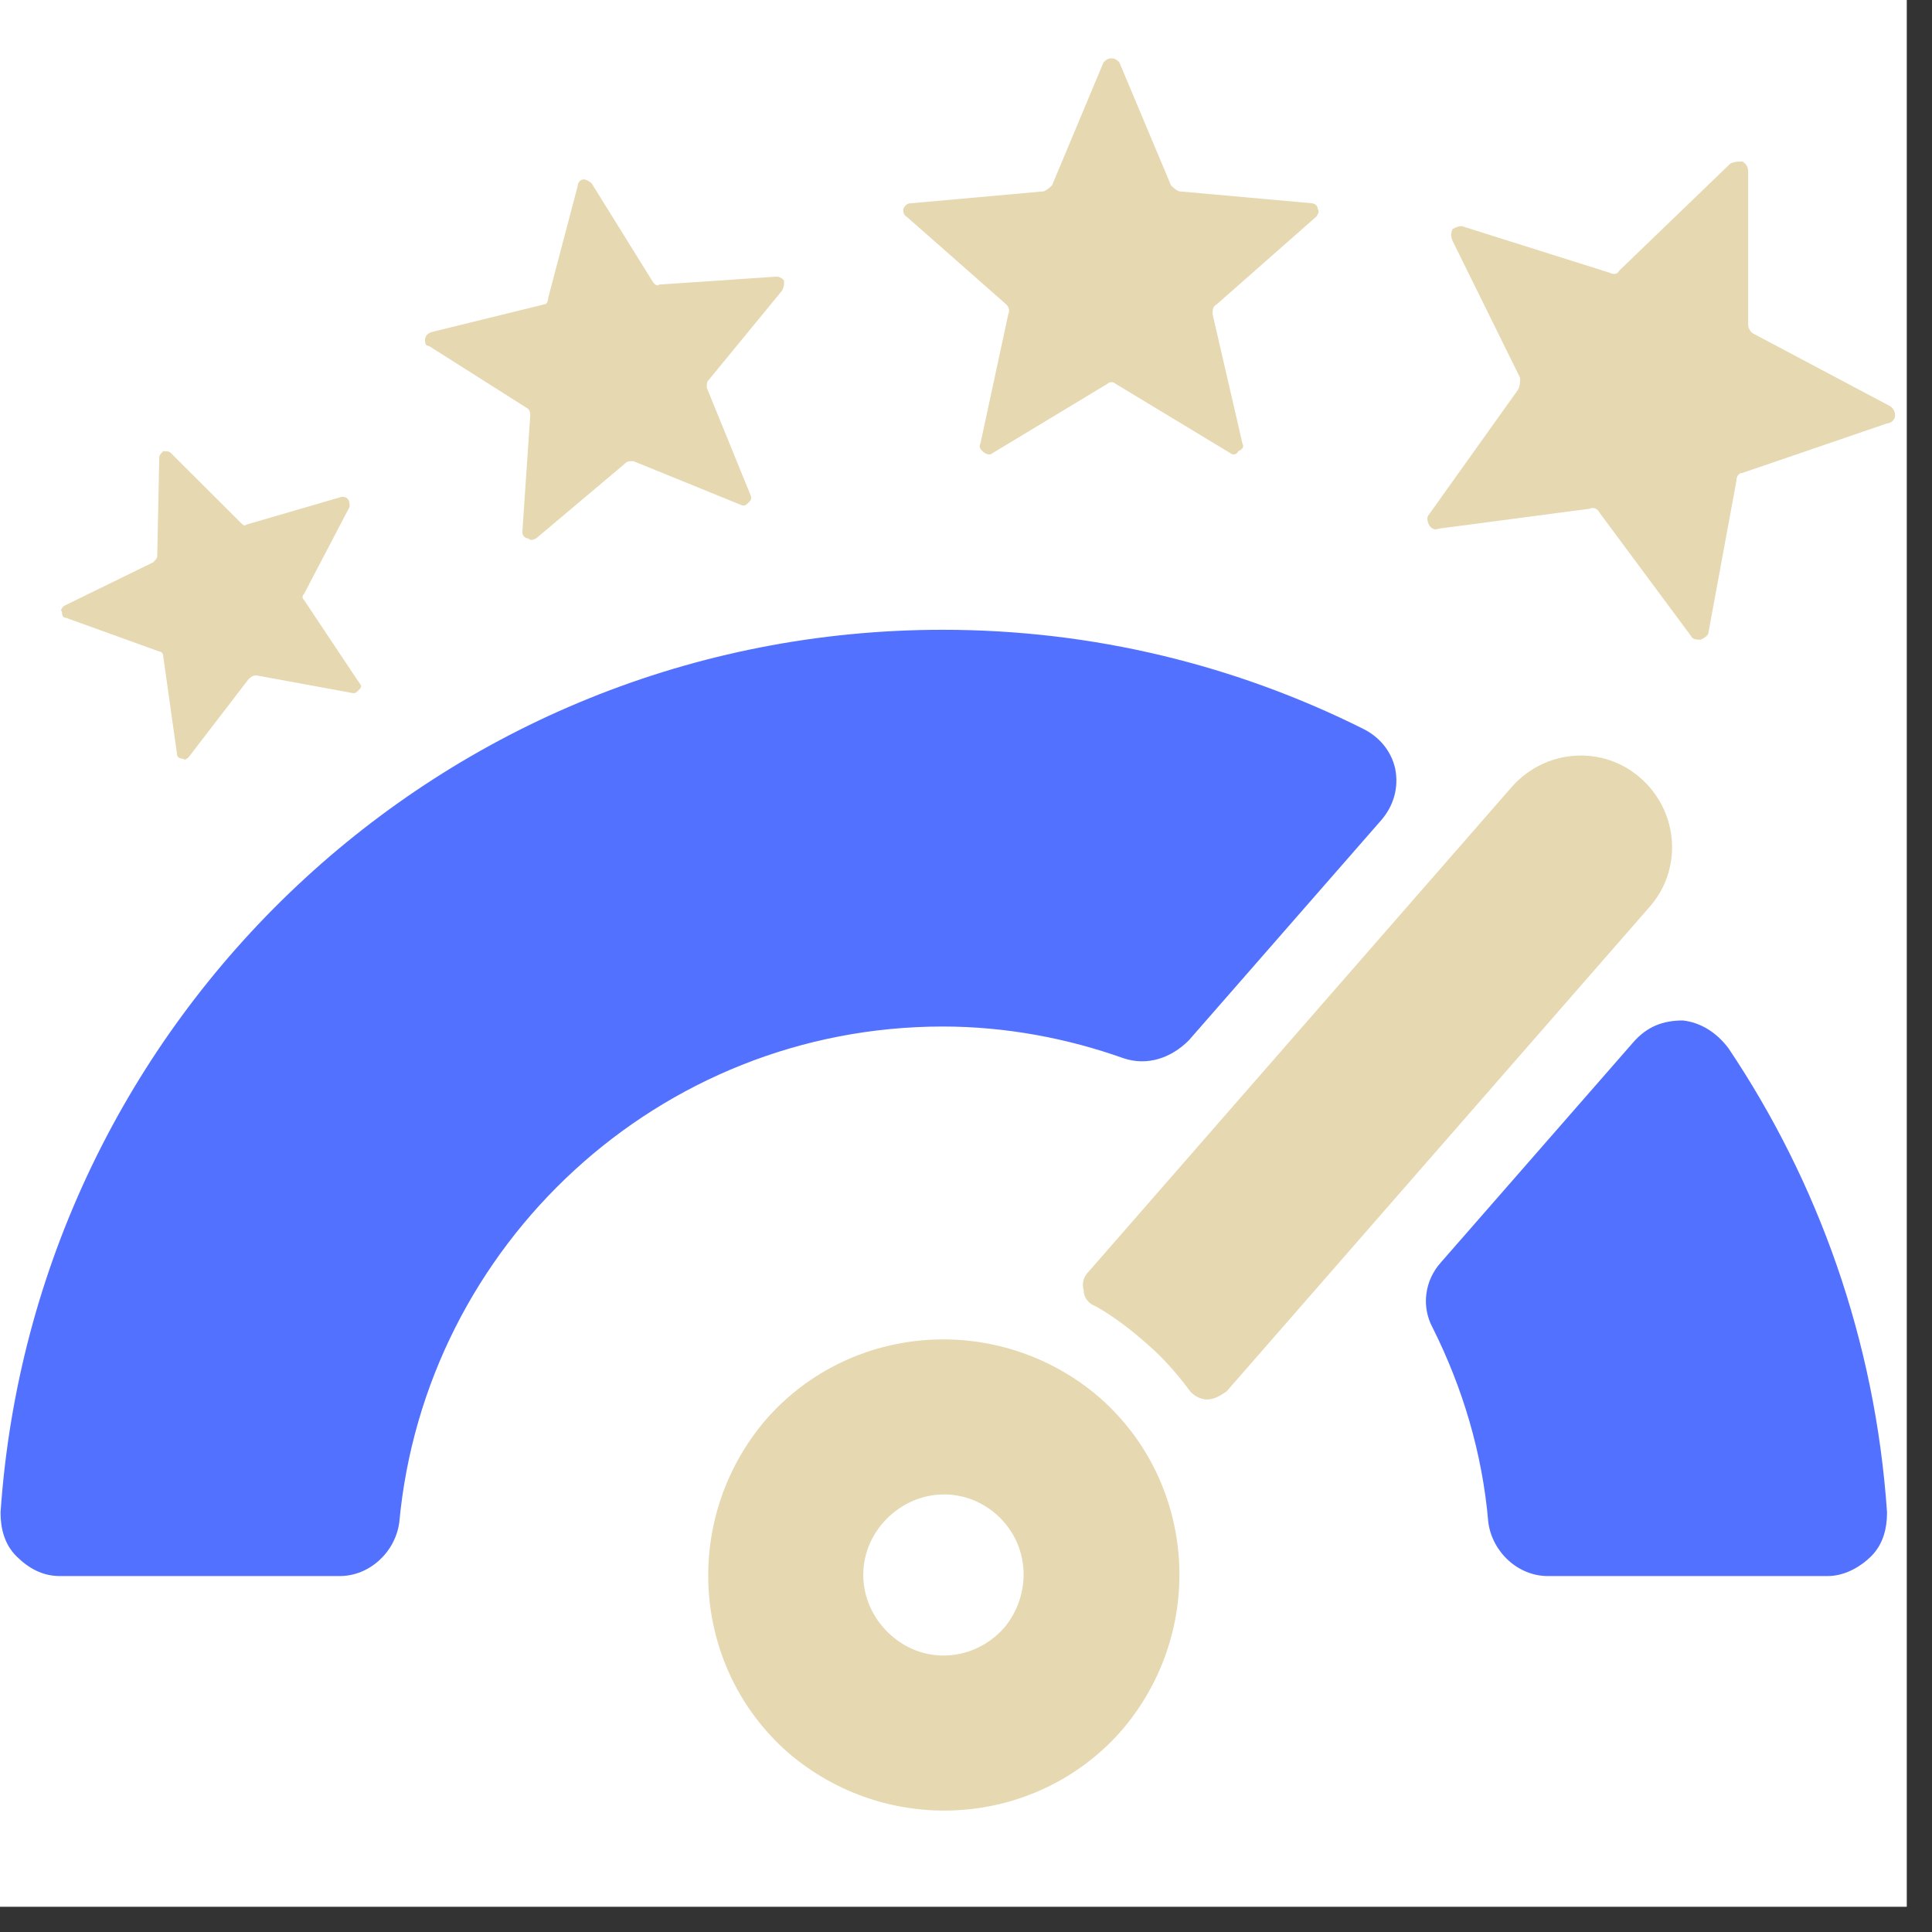
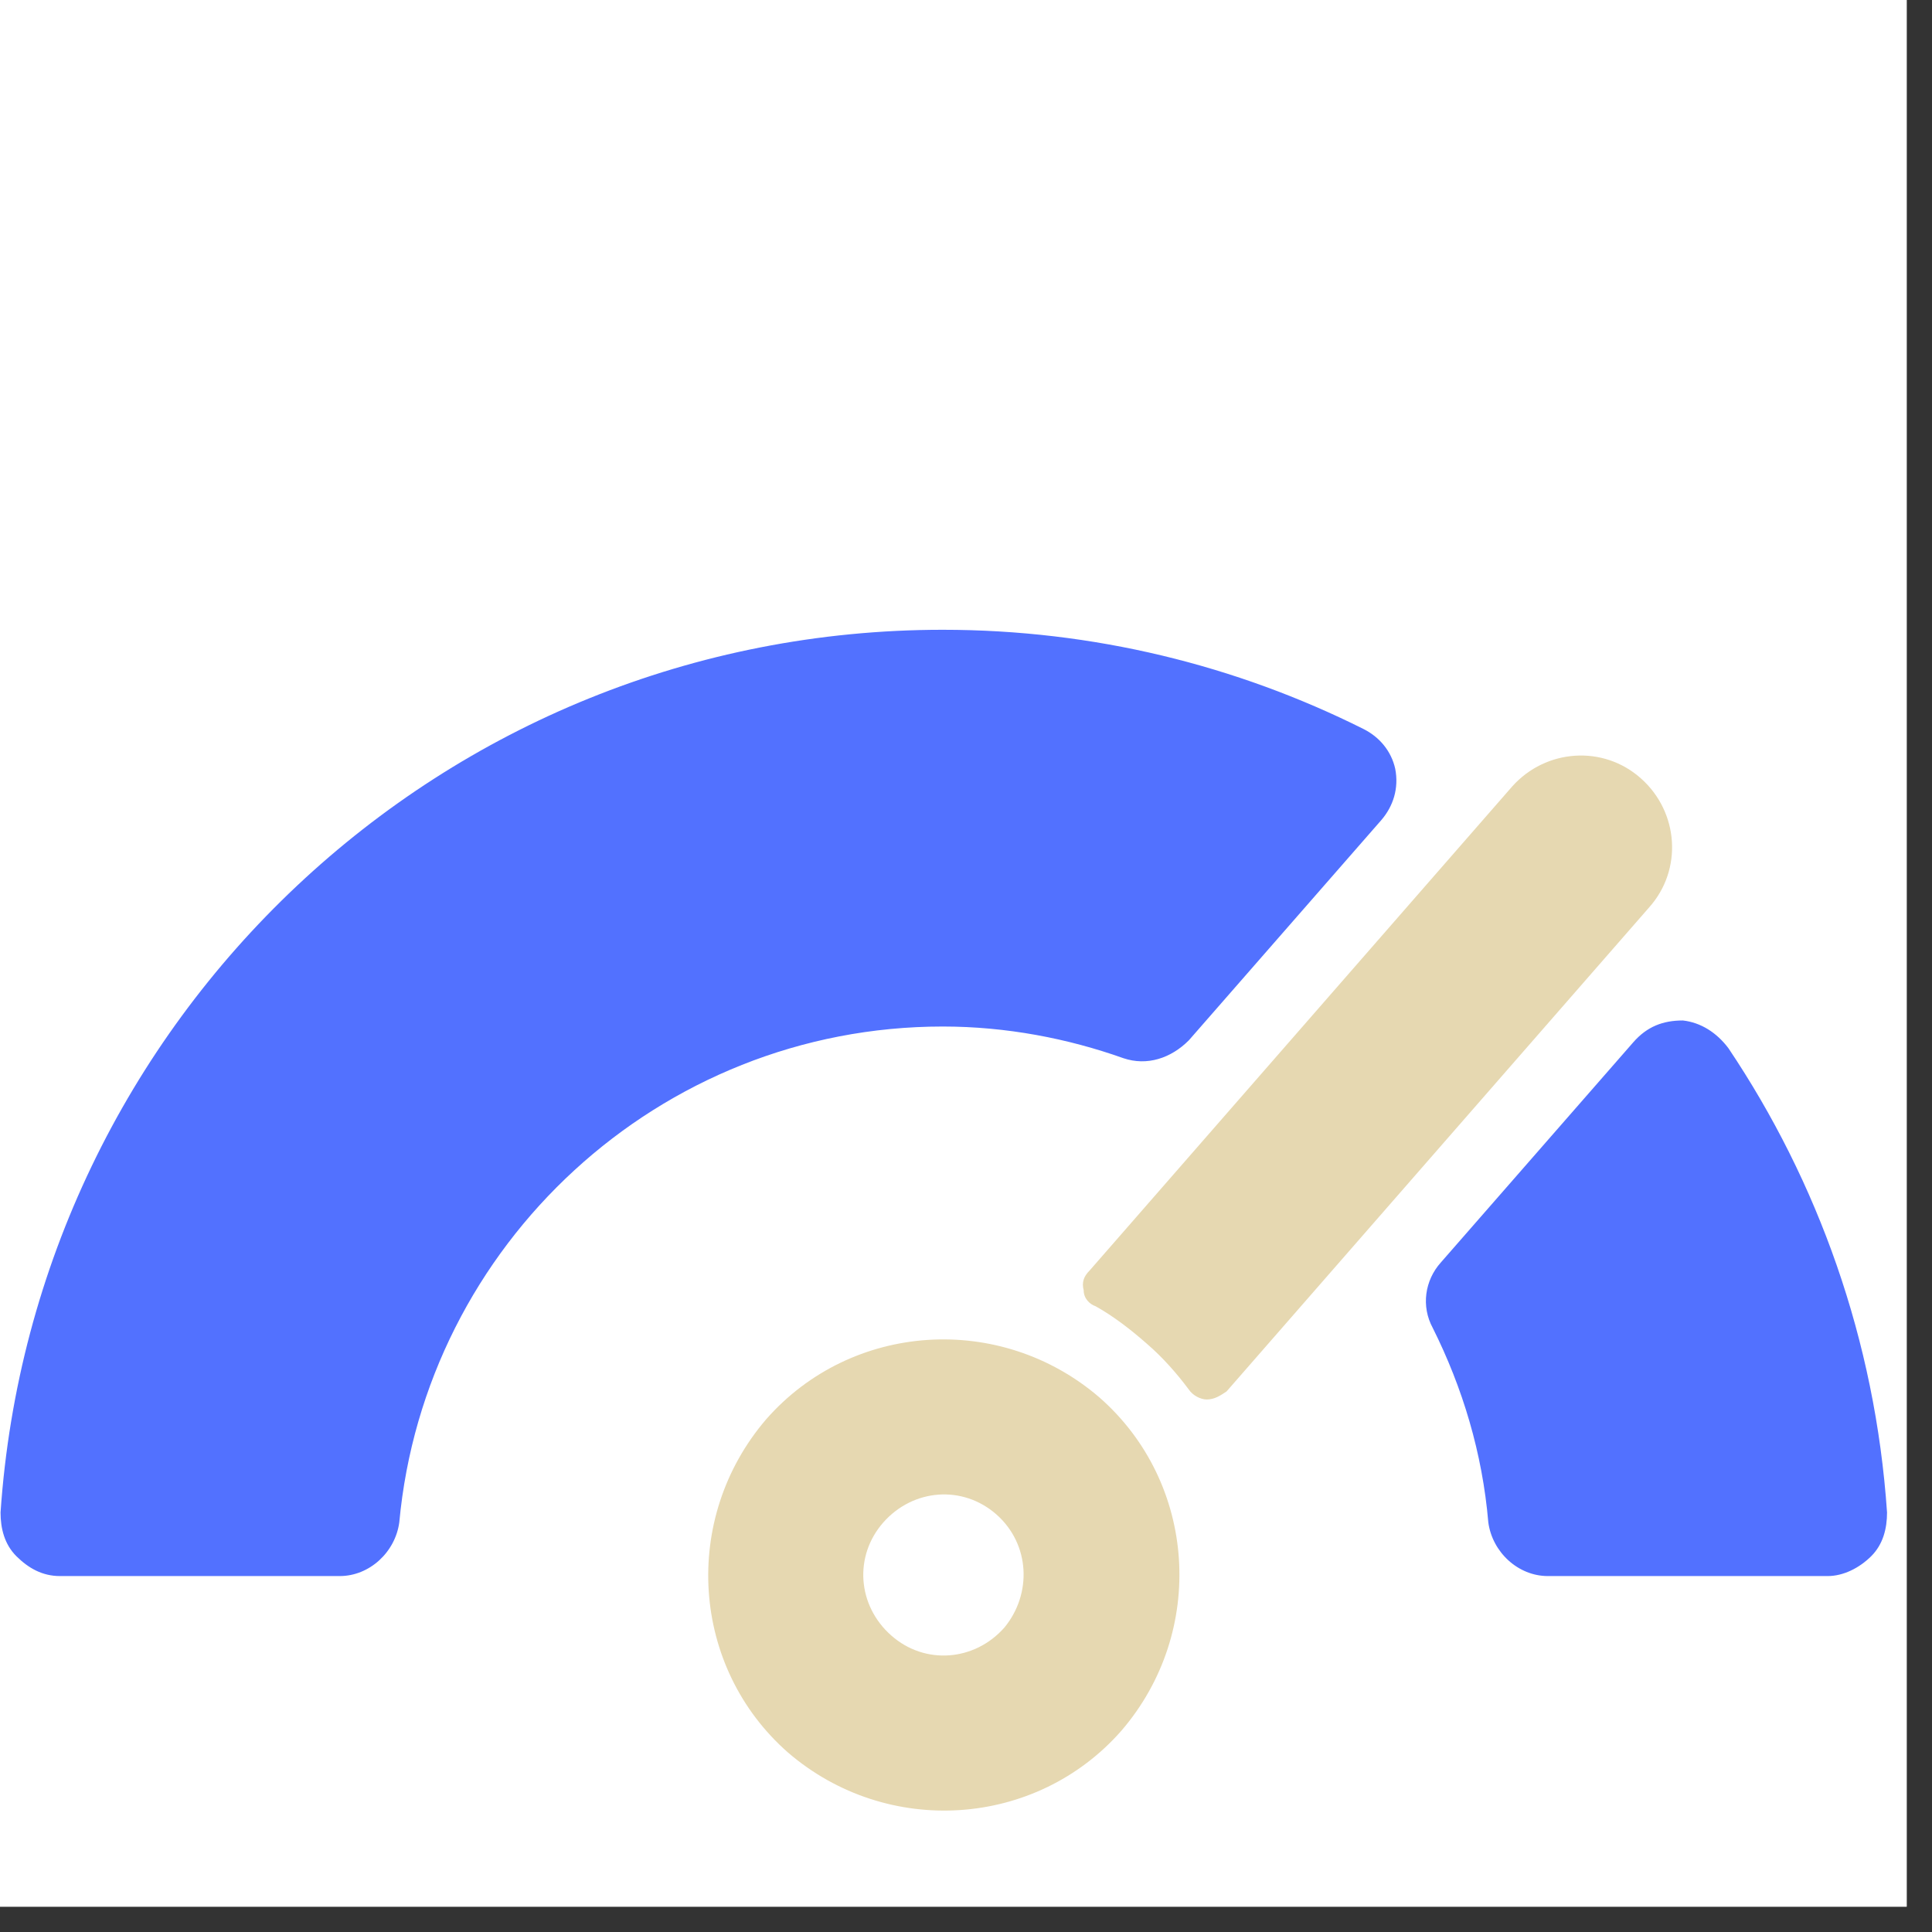
<svg xmlns="http://www.w3.org/2000/svg" width="75" zoomAndPan="magnify" viewBox="0 0 56.25 56.25" height="75" preserveAspectRatio="xMidYMid meet" version="1.2">
  <rect x="0" y="0" width="56.25" height="56.25" fill="#333333" stroke="none" />
  <defs>
    <clipPath id="016bf030f1">
      <path d="M 0 0 L 55.512 0 L 55.512 55.512 L 0 55.512 Z M 0 0 " />
    </clipPath>
    <clipPath id="b4e9578a30">
-       <path d="M 26 1.699 L 39 1.699 L 39 14 L 26 14 Z M 26 1.699 " />
-     </clipPath>
+       </clipPath>
    <clipPath id="19720b1335">
      <path d="M 41 4 L 55.512 4 L 55.512 19 L 41 19 Z M 41 4 " />
    </clipPath>
  </defs>
  <g id="240604e0d3">
    <g clip-rule="nonzero" clip-path="url(#016bf030f1)">
      <path style=" stroke:none;fill-rule:nonzero;fill:#ffffff;fill-opacity:1;" d="M 0 0 L 55.512 0 L 55.512 55.512 L 0 55.512 Z M 0 0 " />
      <path style=" stroke:none;fill-rule:nonzero;fill:#ffffff;fill-opacity:1;" d="M 0 0 L 55.512 0 L 55.512 55.512 L 0 55.512 Z M 0 0 " />
    </g>
    <path style=" stroke:none;fill-rule:evenodd;fill:#5271ff;fill-opacity:1;" d="M 53.211 45.887 L 45.066 45.887 C 44.199 45.887 43.449 45.191 43.332 44.324 C 43.16 42.305 42.582 40.398 41.715 38.664 C 41.371 38.031 41.484 37.277 41.949 36.758 L 47.551 30.348 C 47.953 29.887 48.418 29.711 48.996 29.711 C 49.516 29.77 49.977 30.059 50.324 30.52 C 52.922 34.391 54.598 39.012 54.941 44.035 C 54.941 44.5 54.828 44.961 54.48 45.309 C 54.133 45.652 53.672 45.887 53.211 45.887 Z M 32.707 30.809 C 31.09 30.234 29.297 29.887 27.449 29.887 C 19.191 29.887 12.375 36.238 11.625 44.324 C 11.508 45.191 10.758 45.887 9.891 45.887 L 1.746 45.887 C 1.227 45.887 0.824 45.652 0.477 45.309 C 0.129 44.961 0.016 44.5 0.016 44.035 C 0.996 29.656 12.895 18.336 27.449 18.336 C 31.84 18.336 36 19.375 39.695 21.223 C 40.156 21.453 40.504 21.859 40.621 22.379 C 40.734 22.953 40.562 23.477 40.215 23.879 L 34.613 30.289 C 34.094 30.809 33.398 31.043 32.707 30.809 Z M 32.707 30.809 " />
    <path style=" stroke:none;fill-rule:evenodd;fill:#e6d8b1;fill-opacity:1;" d="M 32.012 40.688 C 34.844 43.172 35.133 47.504 32.648 50.391 C 30.164 53.219 25.832 53.508 22.945 51.027 C 20.113 48.543 19.828 44.211 22.309 41.32 C 24.793 38.492 29.125 38.203 32.012 40.688 Z M 47.781 22.668 C 48.879 23.648 48.996 25.324 48.012 26.422 L 35.711 40.512 C 35.535 40.629 35.363 40.746 35.133 40.746 C 34.957 40.746 34.727 40.629 34.613 40.457 C 34.266 39.992 33.863 39.531 33.398 39.129 C 32.938 38.723 32.418 38.32 31.898 38.031 C 31.723 37.973 31.551 37.801 31.551 37.566 C 31.492 37.336 31.551 37.164 31.723 36.992 L 44.027 22.898 C 45.008 21.801 46.684 21.684 47.781 22.668 Z M 29.012 44.094 C 29.992 44.961 30.051 46.406 29.242 47.387 C 28.375 48.367 26.93 48.484 25.949 47.617 C 24.965 46.75 24.852 45.309 25.719 44.324 C 26.586 43.344 28.027 43.227 29.012 44.094 Z M 29.012 44.094 " />
-     <path style=" stroke:none;fill-rule:evenodd;fill:#e6d8b1;fill-opacity:1;" d="M 16.824 5.398 L 15.957 8.688 C 15.957 8.805 15.898 8.863 15.84 8.863 L 12.547 9.672 C 12.434 9.727 12.375 9.785 12.375 9.902 C 12.375 9.961 12.375 10.074 12.492 10.074 L 15.32 11.867 C 15.438 11.922 15.438 12.039 15.438 12.098 L 15.207 15.504 C 15.207 15.562 15.262 15.676 15.379 15.676 C 15.438 15.734 15.496 15.734 15.609 15.676 L 18.211 13.484 C 18.266 13.426 18.324 13.426 18.441 13.426 L 21.559 14.695 C 21.676 14.754 21.73 14.695 21.789 14.637 C 21.848 14.582 21.906 14.523 21.848 14.406 L 20.578 11.289 C 20.578 11.172 20.578 11.113 20.637 11.059 L 22.773 8.457 C 22.828 8.344 22.828 8.285 22.828 8.168 C 22.773 8.109 22.715 8.055 22.598 8.055 L 19.191 8.285 C 19.133 8.344 19.074 8.285 19.02 8.227 L 17.227 5.34 C 17.168 5.281 17.055 5.223 16.996 5.223 C 16.879 5.223 16.824 5.34 16.824 5.398 Z M 16.824 5.398 " />
-     <path style=" stroke:none;fill-rule:evenodd;fill:#e6d8b1;fill-opacity:1;" d="M 4.637 13.309 L 4.578 16.199 C 4.578 16.254 4.52 16.312 4.461 16.371 L 1.863 17.641 C 1.805 17.699 1.746 17.758 1.805 17.816 C 1.805 17.871 1.805 17.988 1.922 17.988 L 4.637 18.969 C 4.695 18.969 4.75 19.027 4.75 19.086 L 5.156 21.973 C 5.156 22.031 5.215 22.09 5.328 22.09 C 5.387 22.145 5.445 22.09 5.504 22.031 L 7.234 19.777 C 7.293 19.719 7.352 19.664 7.465 19.664 L 10.297 20.184 C 10.355 20.184 10.41 20.125 10.469 20.066 C 10.527 20.008 10.527 19.953 10.469 19.895 L 8.852 17.469 C 8.793 17.41 8.793 17.352 8.852 17.293 L 10.18 14.754 C 10.18 14.695 10.18 14.582 10.121 14.523 C 10.066 14.465 10.008 14.465 9.949 14.465 L 7.176 15.273 C 7.121 15.332 7.062 15.273 7.004 15.215 L 4.98 13.195 C 4.926 13.137 4.867 13.137 4.75 13.137 C 4.695 13.195 4.637 13.25 4.637 13.309 Z M 4.637 13.309 " />
    <g clip-rule="nonzero" clip-path="url(#b4e9578a30)">
      <path style=" stroke:none;fill-rule:evenodd;fill:#e6d8b1;fill-opacity:1;" d="M 32.129 1.816 L 30.629 5.398 C 30.57 5.453 30.512 5.512 30.395 5.57 L 26.527 5.918 C 26.41 5.918 26.352 5.973 26.297 6.09 C 26.297 6.148 26.297 6.262 26.41 6.32 L 29.297 8.863 C 29.355 8.918 29.414 9.035 29.355 9.152 L 28.547 12.906 C 28.488 13.02 28.547 13.078 28.605 13.137 C 28.723 13.25 28.836 13.25 28.895 13.195 L 32.246 11.172 C 32.301 11.113 32.418 11.113 32.477 11.172 L 35.824 13.195 C 35.883 13.25 36 13.25 36.055 13.137 C 36.172 13.078 36.23 13.02 36.172 12.906 L 35.305 9.152 C 35.305 9.035 35.305 8.918 35.422 8.863 L 38.309 6.32 C 38.367 6.262 38.426 6.148 38.367 6.09 C 38.367 5.973 38.25 5.918 38.195 5.918 L 34.324 5.57 C 34.207 5.512 34.148 5.453 34.094 5.398 L 32.59 1.816 C 32.531 1.758 32.477 1.699 32.359 1.699 C 32.246 1.699 32.188 1.758 32.129 1.816 Z M 32.129 1.816 " />
    </g>
    <g clip-rule="nonzero" clip-path="url(#19720b1335)">
-       <path style=" stroke:none;fill-rule:evenodd;fill:#e6d8b1;fill-opacity:1;" d="M 50.379 4.762 L 47.145 7.879 C 47.09 7.996 46.973 7.996 46.855 7.938 L 42.641 6.609 C 42.523 6.551 42.41 6.609 42.293 6.668 C 42.238 6.781 42.238 6.898 42.293 7.016 L 44.258 11 C 44.258 11.113 44.258 11.23 44.199 11.344 L 41.602 14.984 C 41.543 15.043 41.543 15.156 41.602 15.273 C 41.66 15.391 41.773 15.445 41.891 15.391 L 46.281 14.812 C 46.395 14.754 46.512 14.812 46.57 14.926 L 49.227 18.508 C 49.281 18.625 49.398 18.625 49.516 18.625 C 49.629 18.566 49.746 18.508 49.746 18.391 L 50.555 14.004 C 50.555 13.887 50.613 13.77 50.727 13.77 L 54.941 12.328 C 55.059 12.328 55.176 12.211 55.176 12.098 C 55.176 11.98 55.117 11.867 55 11.809 L 51.074 9.727 C 50.957 9.672 50.898 9.555 50.898 9.441 L 50.898 4.992 C 50.898 4.875 50.844 4.762 50.727 4.703 C 50.613 4.703 50.496 4.703 50.379 4.762 Z M 50.379 4.762 " />
-     </g>
+       </g>
  </g>
</svg>